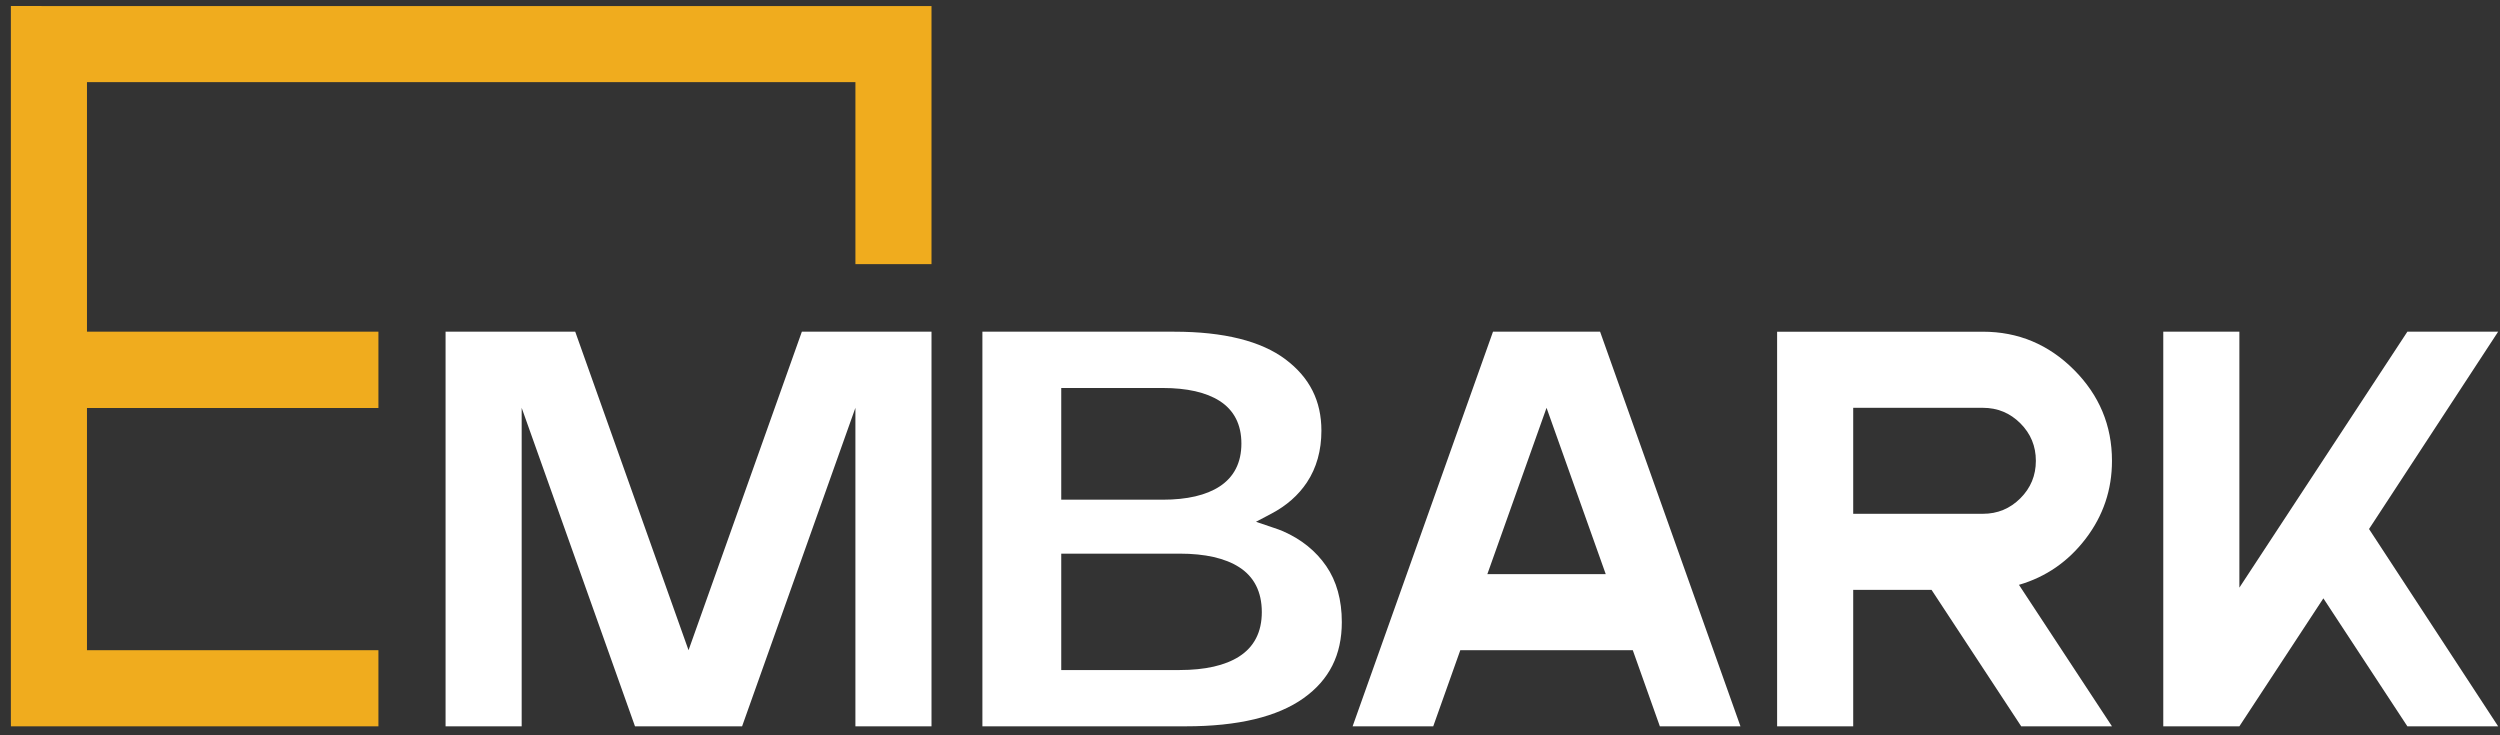
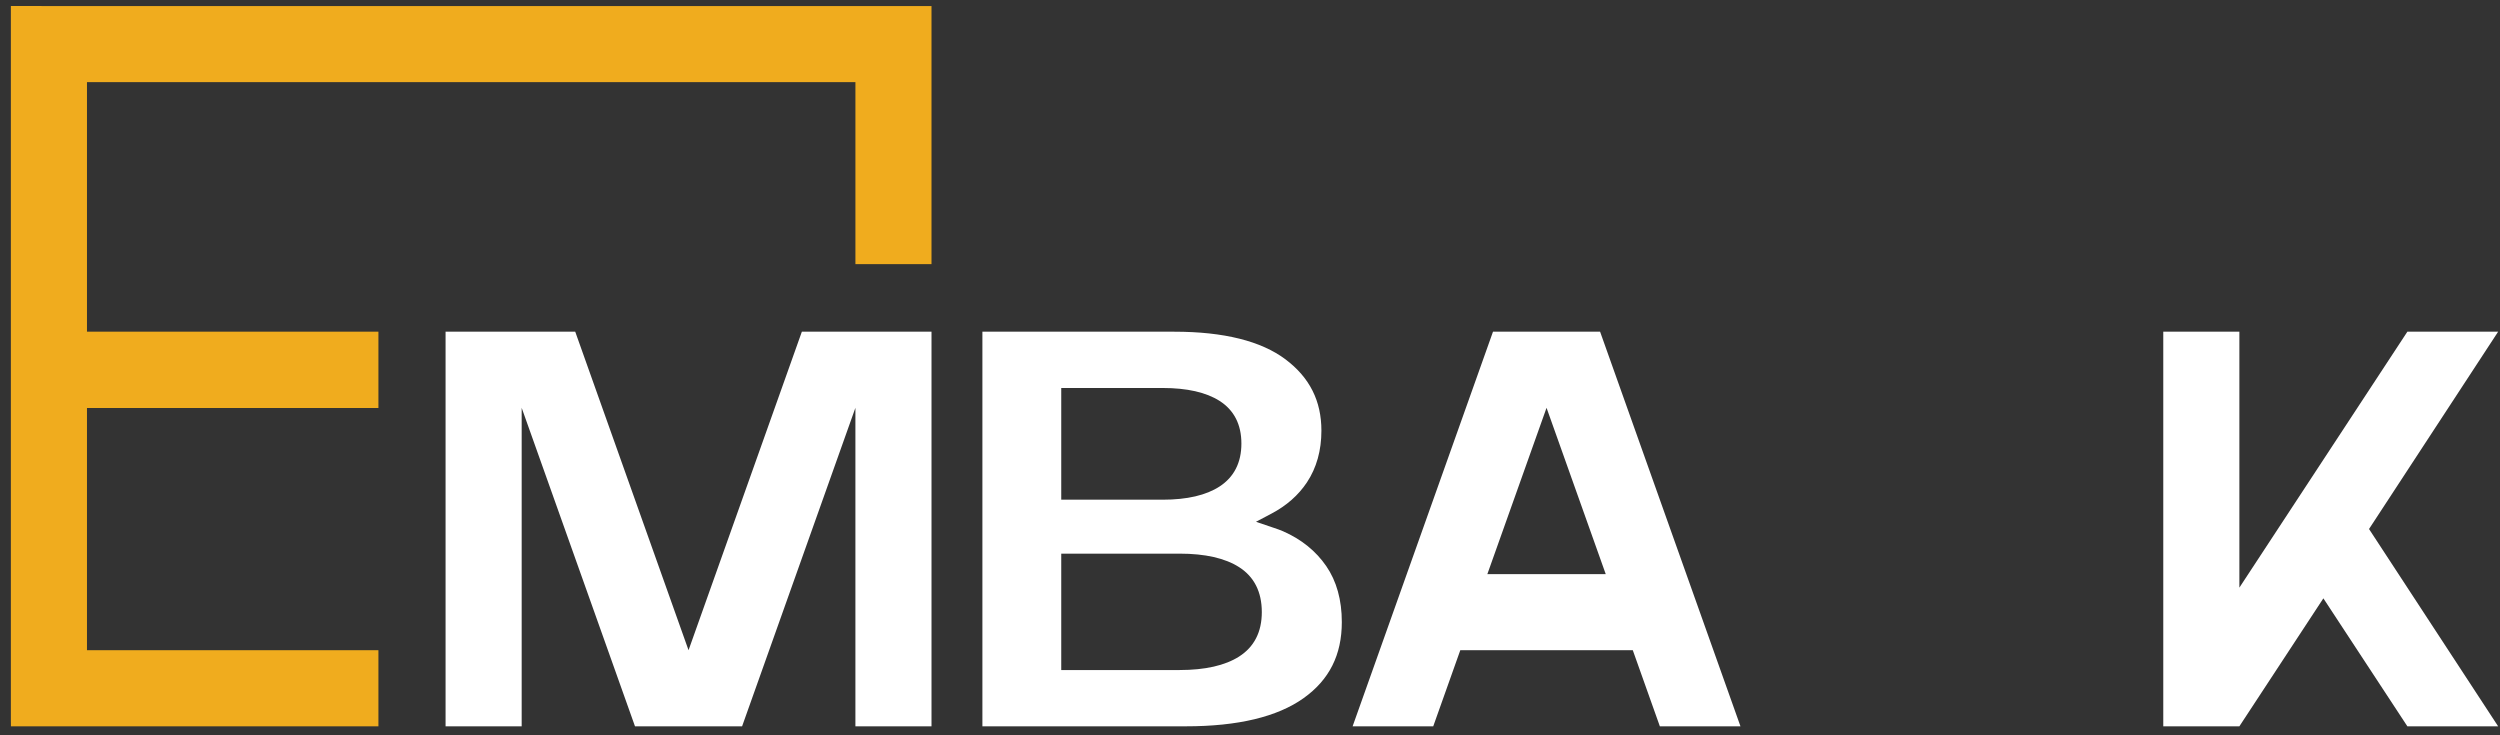
<svg xmlns="http://www.w3.org/2000/svg" width="272" height="80" viewBox="0 0 272 80" fill="none">
  <rect x="0" y="0" width="272" height="80" fill="#333333" stroke="none" />
  <path d="M137.285 66.6C137.285 68.759 136.453 70.386 134.811 71.434C133.288 72.406 131.111 72.9 128.342 72.9H115.463V60.236H128.342C131.112 60.236 133.288 60.729 134.811 61.703C136.453 62.75 137.285 64.398 137.285 66.6ZM115.463 42.213H126.501C129.144 42.213 131.224 42.685 132.685 43.615C134.264 44.622 135.064 46.184 135.064 48.258C135.064 50.33 134.266 51.901 132.692 52.928C131.231 53.883 129.148 54.367 126.501 54.367H115.463V42.213ZM139.876 39.108C137.219 37.105 133.147 36.089 127.771 36.089H106.885V79.023H129.04C134.677 79.023 138.98 77.993 141.829 75.96C144.629 73.962 145.99 71.255 145.99 67.683C145.99 65.275 145.419 63.225 144.295 61.59C143.162 59.944 141.581 58.67 139.596 57.801C139.271 57.659 138.92 57.54 138.548 57.414L138.463 57.386L136.651 56.77L138.344 55.877C139.973 55.019 141.267 53.877 142.193 52.483C143.239 50.909 143.769 49.016 143.769 46.858C143.769 43.62 142.496 41.086 139.876 39.108Z" fill="white" />
  <path d="M48.478 36.089H62.585L74.913 70.743L87.242 36.089H101.348V79.023H93.068V44.37L80.74 79.023H69.087L56.758 44.37V79.023H48.478V36.089Z" fill="white" />
  <path d="M161.824 62.463L168.264 44.369L174.704 62.463H161.824ZM174.09 36.089H162.438L147.164 79.023H155.936L158.88 70.743H177.648L180.592 79.023H189.363L174.09 36.089Z" fill="white" />
-   <path d="M201.629 55.901V44.37H215.737C217.331 44.37 218.69 44.933 219.816 46.057C220.94 47.182 221.502 48.541 221.502 50.136C221.502 51.73 220.94 53.091 219.816 54.214C218.69 55.34 217.331 55.901 215.737 55.901H201.629ZM226.931 58.6C228.832 56.106 229.783 53.285 229.783 50.136C229.783 46.293 228.402 42.99 225.643 40.23C222.882 37.47 219.58 36.09 215.737 36.09H193.35V79.024H201.629V64.181H210.155L219.908 79.024H229.783L219.662 63.63C222.606 62.771 225.03 61.094 226.931 58.6Z" fill="white" />
  <path d="M235.364 36.089H243.644V63.935L261.922 36.089H271.797L257.75 57.556L271.797 79.023H261.922L252.783 65.1L243.644 79.023H235.364V36.089Z" fill="white" />
  <path d="M101.348 0.663L1.183 0.656V78.434L1.189 79.023H41.172V70.743H9.463V44.393H41.172V36.089H9.463V8.937H93.069V28.738H101.348V0.663Z" fill="#F0AC1E" />
</svg>